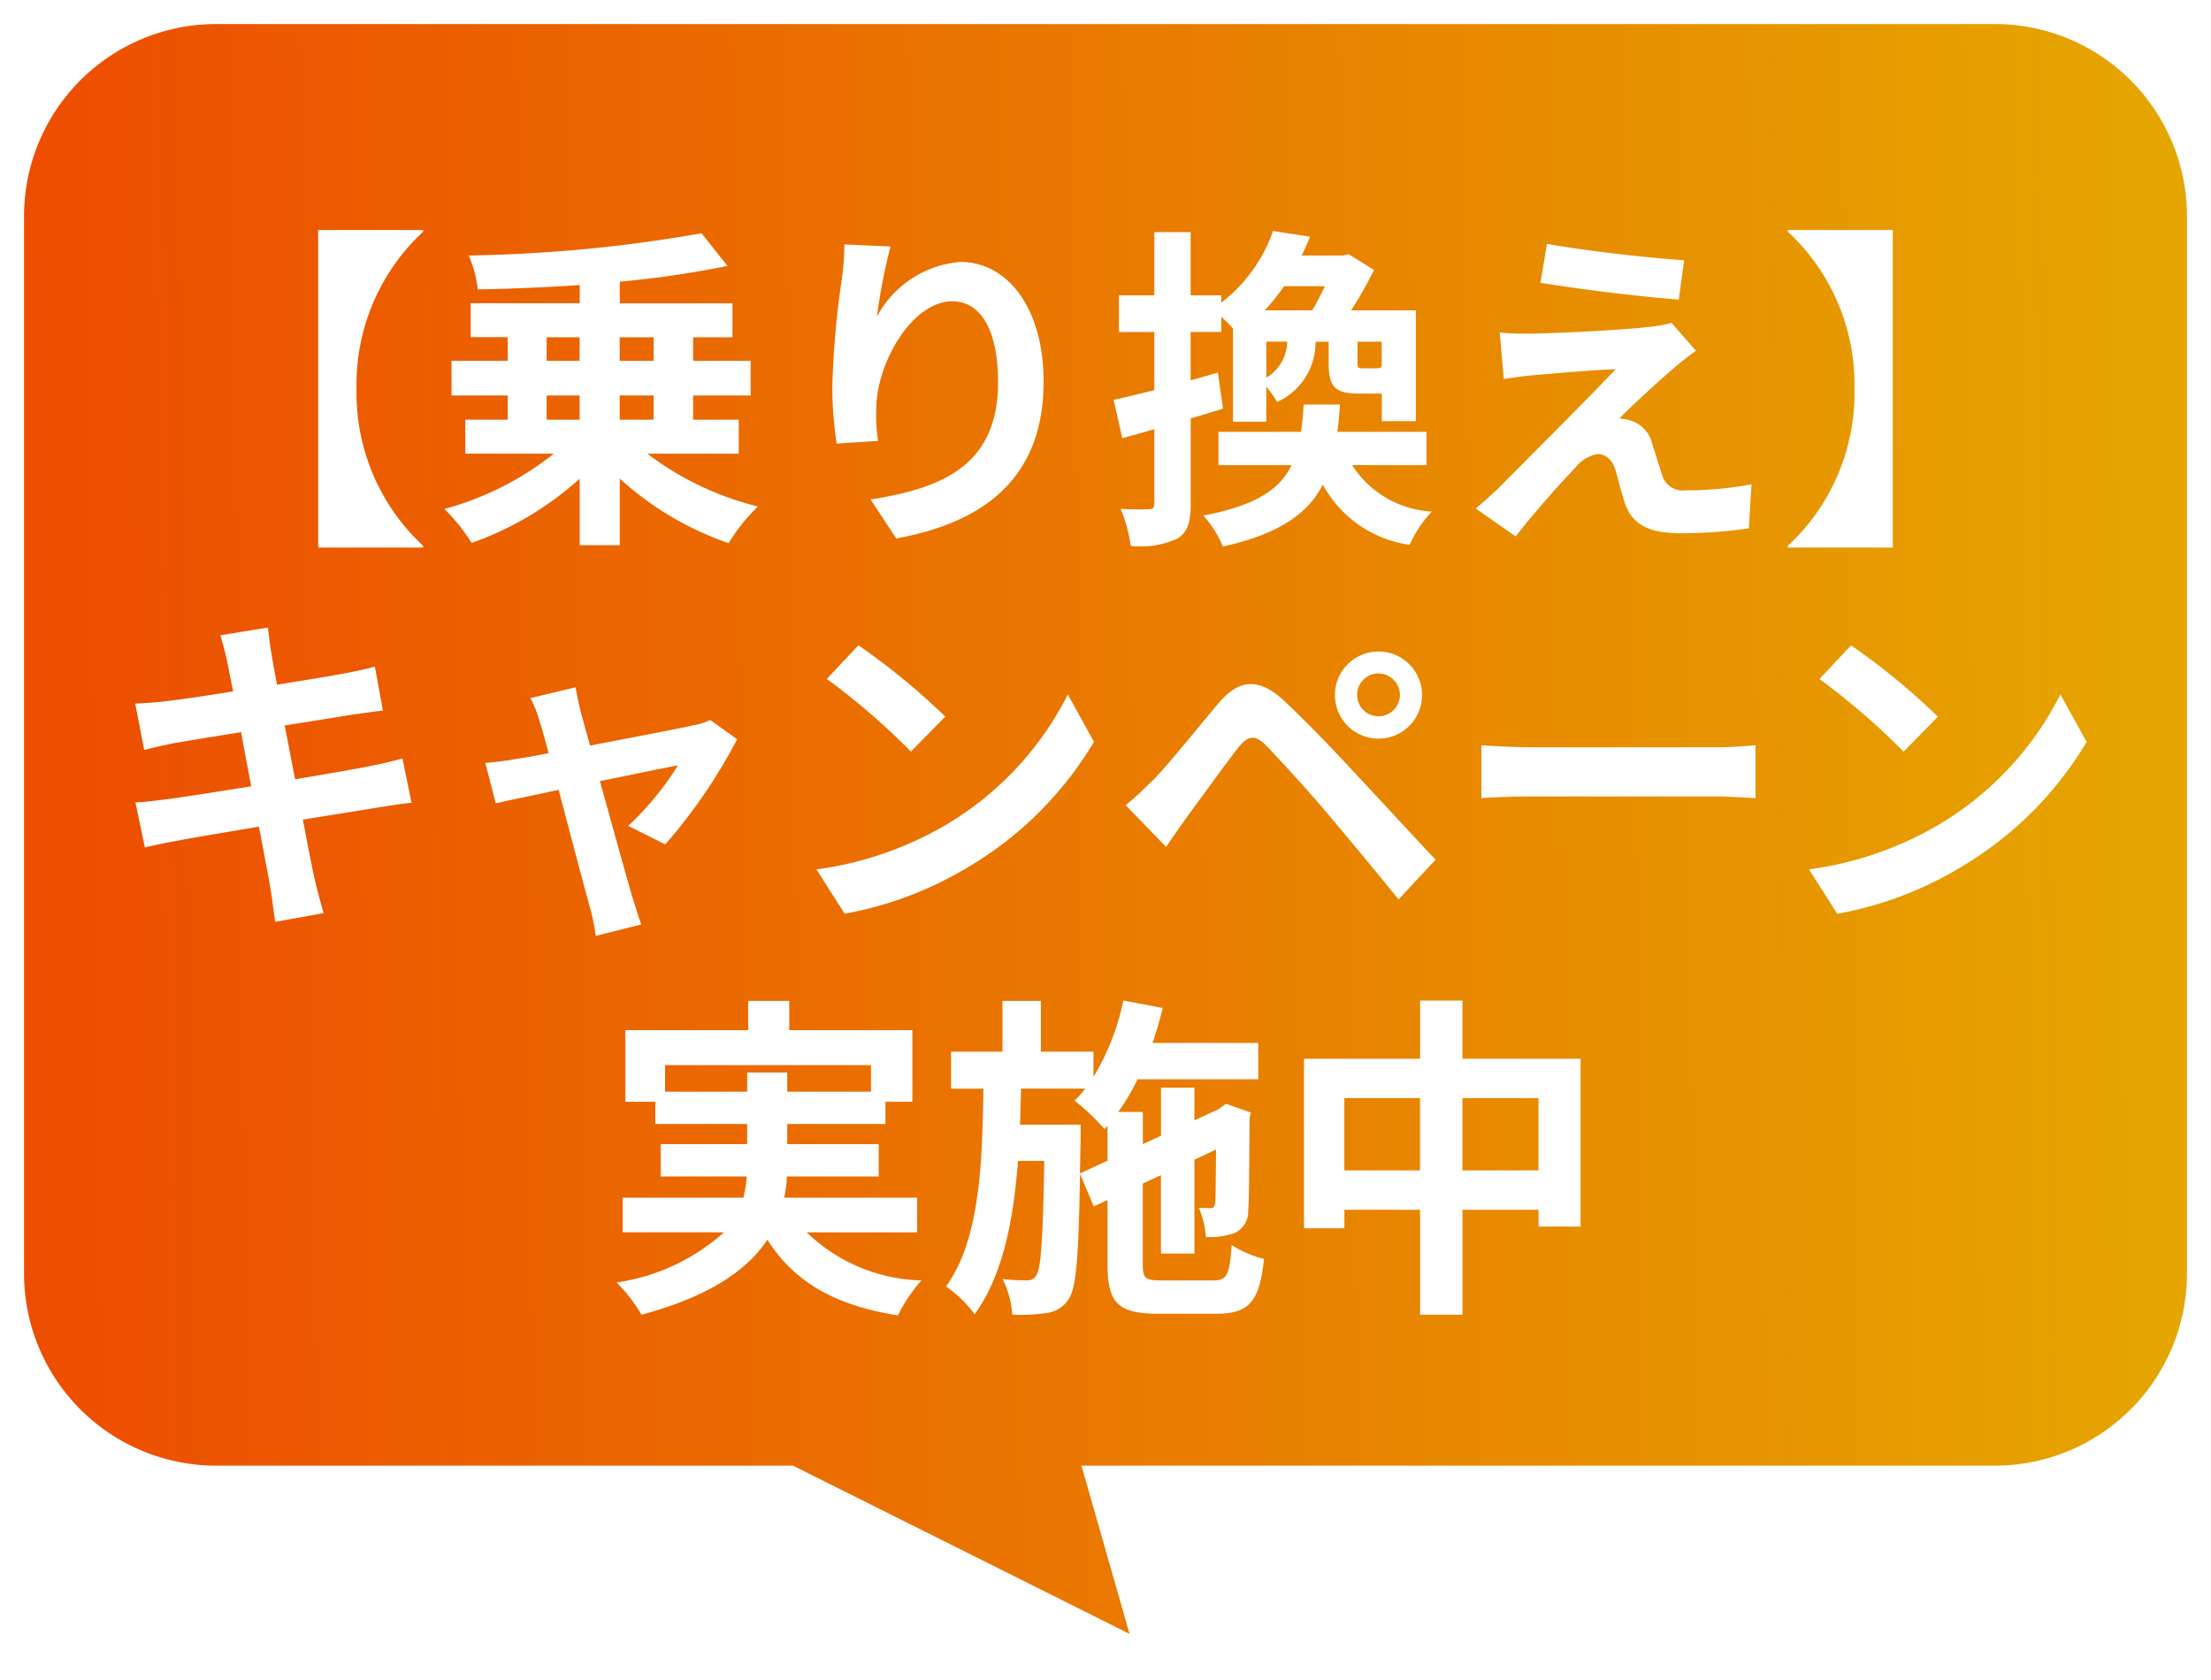
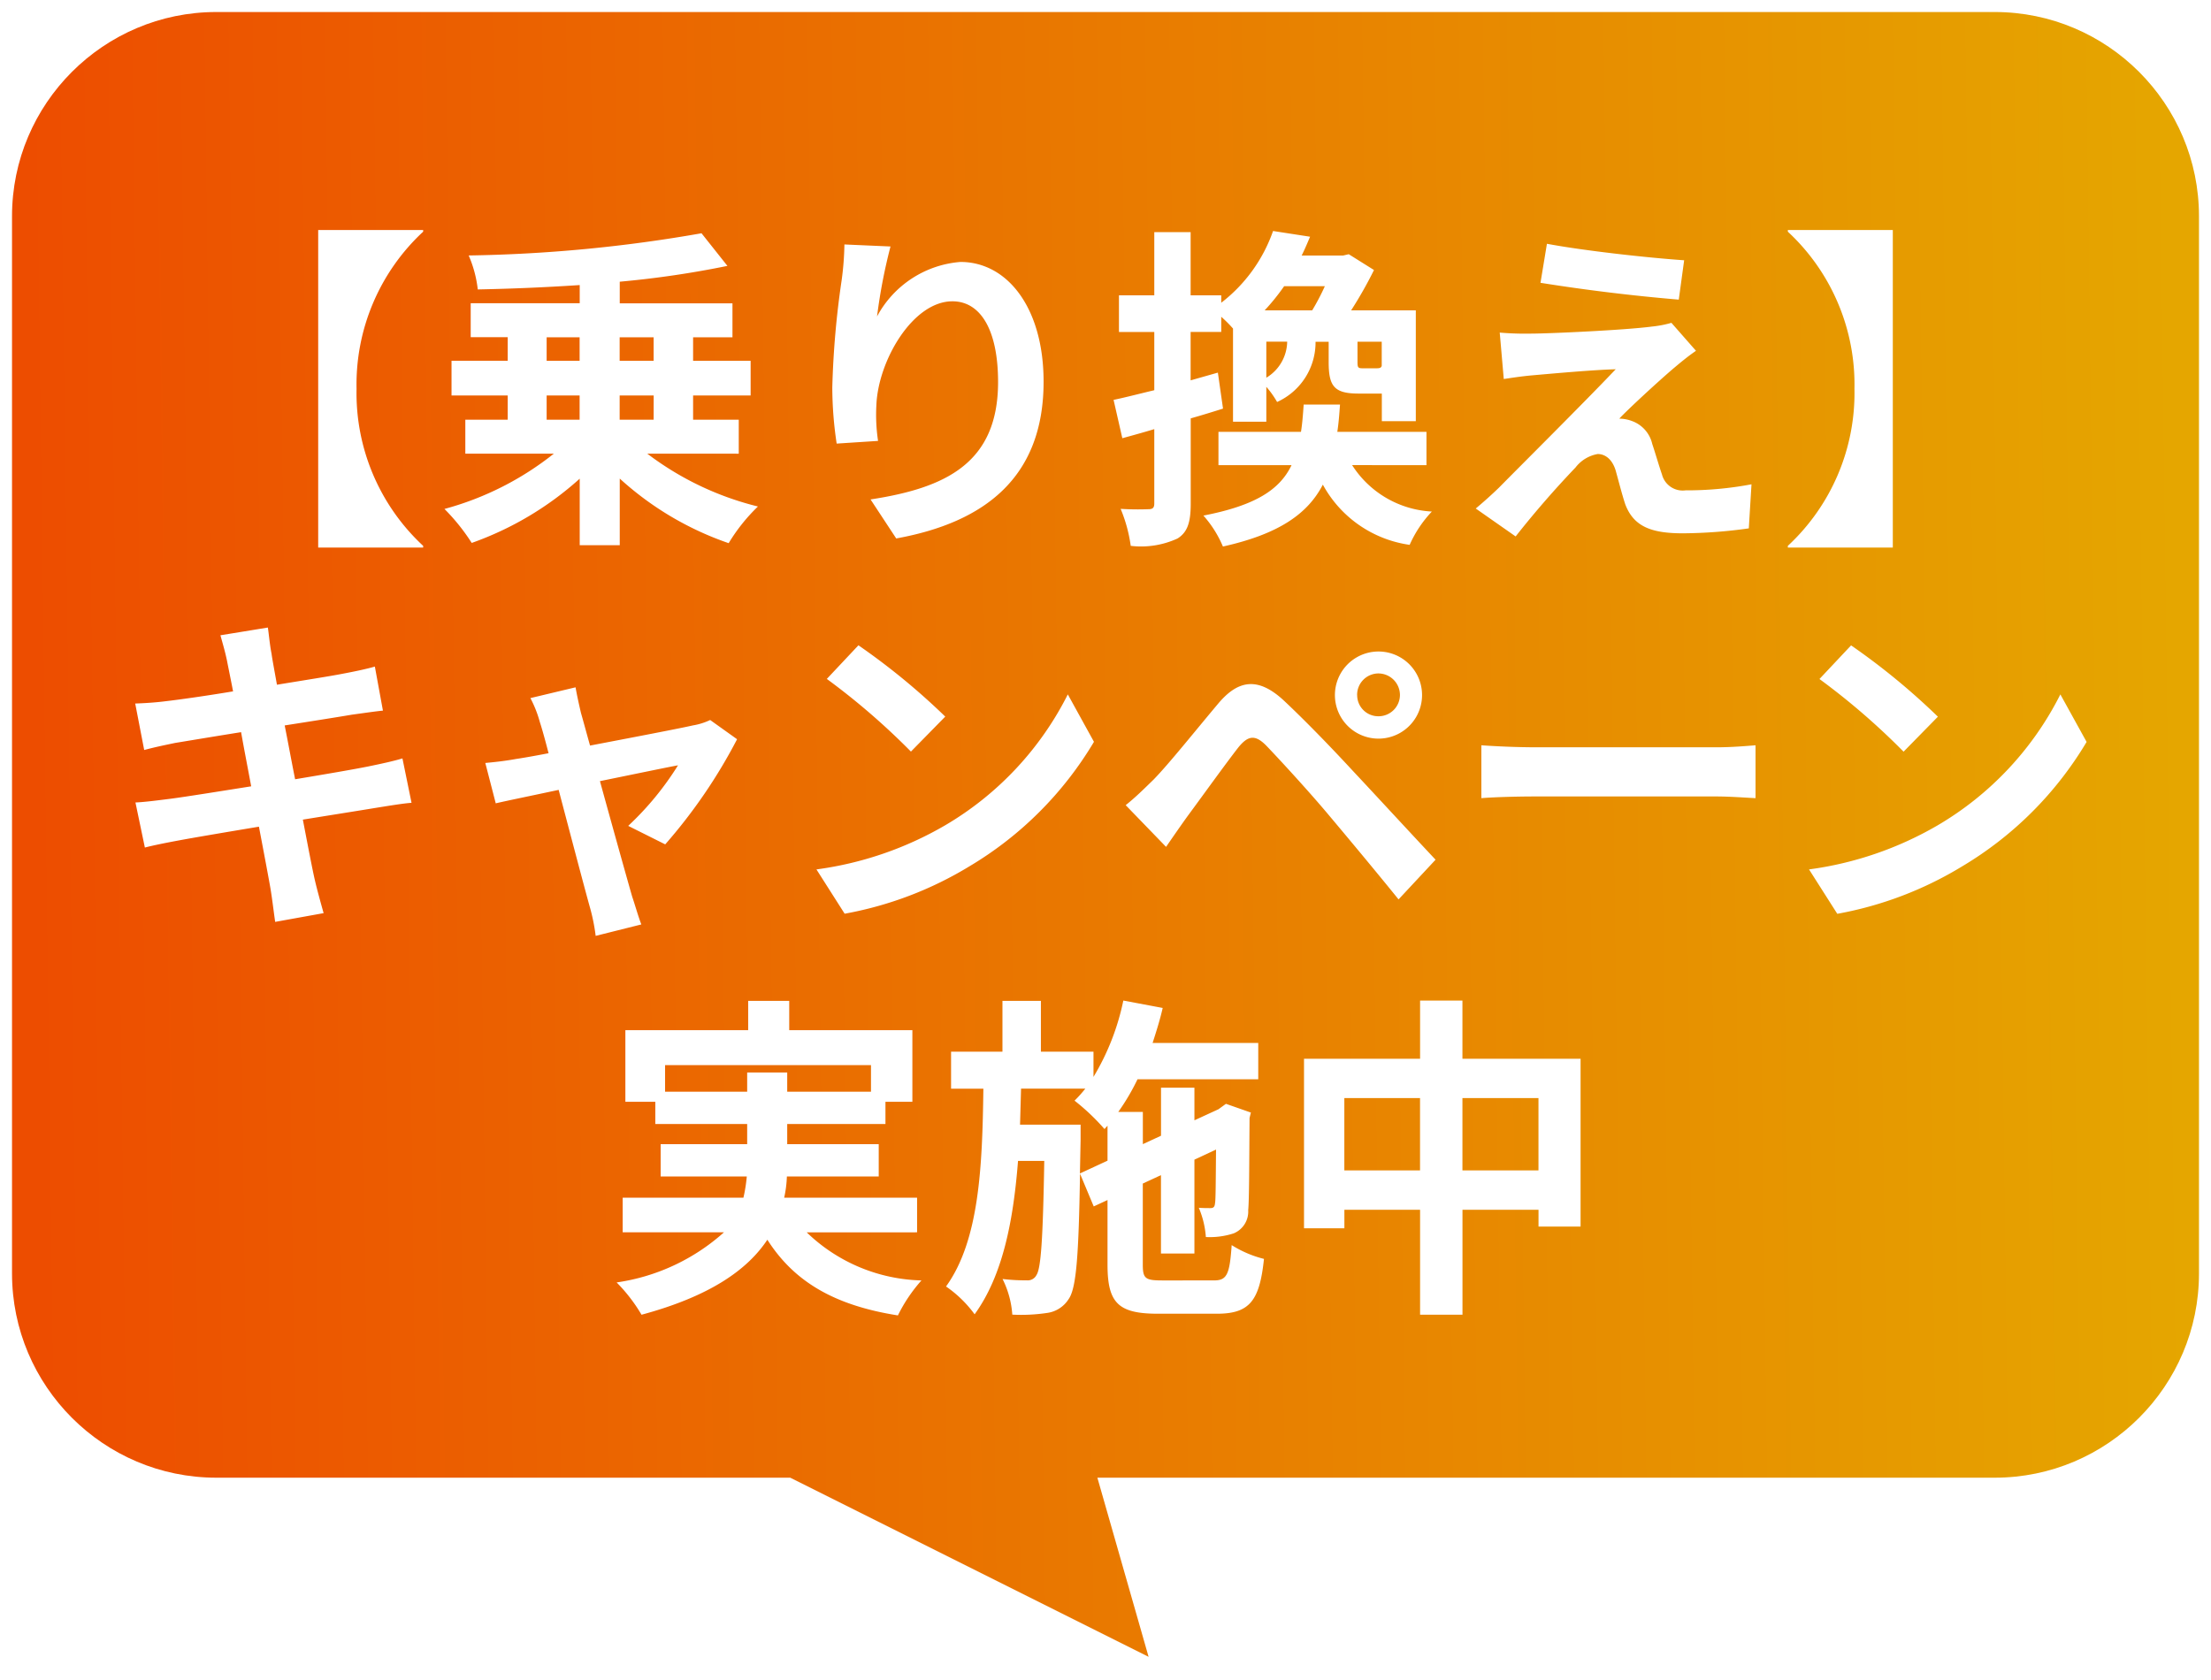
<svg xmlns="http://www.w3.org/2000/svg" width="92" height="69.911" viewBox="0 0 92 69.911">
  <defs>
    <linearGradient id="a" y1=".417" x2="1" y2=".407" gradientUnits="objectBoundingBox">
      <stop offset="0" stop-color="#ed4d00" />
      <stop offset="1" stop-color="#e5a600" />
    </linearGradient>
    <filter id="b" x="4.124" y="8.072" width="84.2" height="48.174" filterUnits="userSpaceOnUse">
      <feOffset dy=".5" />
      <feGaussianBlur stdDeviation=".5" result="blur" />
      <feFlood flood-opacity=".302" />
      <feComposite operator="in" in2="blur" />
      <feComposite in="SourceGraphic" />
    </filter>
  </defs>
  <g data-name="グループ 11121">
    <g data-name="合体 95" transform="translate(-2570 -8)" fill="url(#a)">
      <path d="M2617.793 76.955l-1.016-.508-13.895-6.947H2579c-4.687 0-8.5-3.813-8.5-8.5V17c0-4.687 3.813-8.5 8.5-8.5h74c4.687 0 8.5 3.813 8.5 8.5v44c0 4.687-3.813 8.5-8.5 8.5h-37.338l1.819 6.362.312 1.093z" />
-       <path d="M2617 76l-2-7h-12l14 7m36-7a8 8 0 008-8V17a8 8 0 00-8-8h-74a8 8 0 00-8 8v44a8 8 0 008 8h74m-34.413 8.91L2602.764 70H2579c-4.963 0-9-4.037-9-9V17c0-4.963 4.037-9 9-9h74c4.963 0 9 4.037 9 9v44c0 4.963-4.037 9-9 9h-36.675l2.262 7.91z" fill="#fff" />
    </g>
    <g filter="url(#b)">
      <path data-name="パス 17305" d="M17.608 9.142v-.07H13.24v13.216h4.368v-.07a8.675 8.675 0 01-2.772-6.538 8.675 8.675 0 012.772-6.538zm5.138 6.818h1.372v1.008h-1.372zm0-2.422h1.372v.98h-1.372zm4.452 0v.98h-1.414v-.98zm0 3.43h-1.414V15.96H27.2zm3.542 1.414v-1.414h-1.9V15.96h2.394v-1.442H28.84v-.98h1.638v-1.414h-4.69v-.9a40.281 40.281 0 004.48-.658L29.19 9.208a60.869 60.869 0 01-9.688.924 4.915 4.915 0 01.378 1.414 90.58 90.58 0 004.242-.182v.756h-4.536v1.414h1.54v.98h-2.338v1.446h2.338v1.008h-1.764v1.414h3.682a12.565 12.565 0 01-4.55 2.3 8.373 8.373 0 011.134 1.414 13.356 13.356 0 004.494-2.674v2.768h1.666v-2.772a13 13 0 004.532 2.688 7.482 7.482 0 011.218-1.526 12.57 12.57 0 01-4.606-2.2zm6.314-8.624l-1.918-.084a12.4 12.4 0 01-.112 1.47 36.837 36.837 0 00-.392 4.48 15.836 15.836 0 00.182 2.338l1.722-.112a7.32 7.32 0 01-.07-1.484c.07-1.848 1.512-4.326 3.164-4.326 1.176 0 1.9 1.2 1.9 3.36 0 3.388-2.2 4.41-5.306 4.886l1.068 1.624c3.708-.672 6.132-2.562 6.132-6.524 0-3.08-1.512-4.984-3.458-4.984a4.322 4.322 0 00-3.472 2.268 22.828 22.828 0 01.56-2.912zm18.074 1.652a9.766 9.766 0 01-.528 1.008h-1.978a9.14 9.14 0 00.812-1.008zm2.366 3.318c-.028.084-.084.1-.238.1h-.546c-.2 0-.224-.028-.224-.266v-.84h1.008zm-4.802-1.008h.868a1.784 1.784 0 01-.868 1.5zm-2.016 1.288l-1.134.322v-2.016h1.274v-.63a5.4 5.4 0 01.49.49v3.878h1.386V15.6a3.806 3.806 0 01.448.63 2.721 2.721 0 001.6-2.506h.546v.84c0 1.008.224 1.316 1.246 1.316h.966v1.148h1.414v-4.61H56.22a17.393 17.393 0 00.952-1.68l-1.05-.658-.238.056h-1.722c.126-.252.238-.518.35-.784l-1.54-.238a6.457 6.457 0 01-2.156 2.986v-.308h-1.274V9.16H48.03v2.632h-1.47v1.526h1.47v2.422c-.63.15-1.218.304-1.694.402l.364 1.596c.406-.112.868-.238 1.33-.378v3.094c0 .182-.07.238-.238.238a11.31 11.31 0 01-1.162-.014 6.193 6.193 0 01.42 1.54A3.631 3.631 0 0049 21.91c.42-.266.546-.686.546-1.456v-3.542c.448-.126.9-.266 1.344-.406zm8.68 3.85v-1.386h-3.71c.056-.364.084-.742.112-1.134h-1.512c-.028.406-.056.784-.112 1.134H50.7v1.386h3.042c-.49 1.022-1.5 1.68-3.668 2.1a4.642 4.642 0 01.812 1.288c2.324-.518 3.528-1.358 4.158-2.576a4.888 4.888 0 003.612 2.506 4.9 4.9 0 01.924-1.386 4.192 4.192 0 01-3.318-1.932zm5.012-9.212L64.1 11.27a78.23 78.23 0 005.754.7l.224-1.638c-1.454-.098-4.142-.392-5.71-.686zM70.57 14.1l-1.022-1.164a4.487 4.487 0 01-.8.154c-1.162.154-4.34.294-5 .294a12.391 12.391 0 01-1.344-.042l.168 1.932c.294-.042.714-.112 1.2-.154.8-.07 2.478-.224 3.458-.252-1.274 1.344-4.144 4.2-4.858 4.928a18.3 18.3 0 01-.966.868l1.66 1.162a40.112 40.112 0 012.492-2.87 1.486 1.486 0 01.924-.56c.28 0 .588.182.742.672.1.35.266 1.008.406 1.428.35.91 1.064 1.2 2.394 1.2a20.445 20.445 0 002.744-.206l.112-1.834a14.438 14.438 0 01-2.744.252.89.89 0 01-.98-.658c-.126-.364-.28-.9-.406-1.274a1.329 1.329 0 00-.84-.952 1.537 1.537 0 00-.532-.1c.336-.364 1.638-1.568 2.282-2.114.252-.21.546-.46.91-.71zm8.19 8.19V9.072h-4.368v.07a8.675 8.675 0 012.772 6.538 8.675 8.675 0 01-2.772 6.538v.07zM9.446 27c.042.224.14.686.252 1.274-1.2.2-2.282.35-2.772.406-.434.056-.854.084-1.3.1L6 30.714c.476-.126.84-.2 1.288-.294.434-.07 1.512-.252 2.744-.448.126.714.28 1.5.42 2.254-1.414.224-2.716.434-3.36.518-.448.056-1.078.14-1.456.154l.392 1.876c.322-.084.8-.182 1.4-.294s1.918-.336 3.346-.574c.224 1.176.406 2.142.476 2.548s.126.9.2 1.414l2.016-.364c-.126-.448-.266-.952-.364-1.372s-.28-1.372-.5-2.52c1.232-.2 2.366-.378 3.038-.49.532-.084 1.106-.182 1.484-.21l-.378-1.848c-.364.112-.882.224-1.428.336-.63.126-1.778.322-3.038.532-.154-.77-.294-1.54-.434-2.24 1.162-.182 2.226-.35 2.8-.448.42-.056.98-.14 1.288-.168l-.336-1.834c-.336.1-.868.21-1.316.294-.5.1-1.568.266-2.758.462-.112-.63-.2-1.092-.224-1.288-.07-.336-.112-.812-.154-1.092l-1.974.322c.092.336.19.66.274 1.06zm14.5 1.106l-1.876.448a4.9 4.9 0 01.392.994c.1.308.224.756.364 1.3-.644.126-1.148.21-1.344.238-.462.084-.84.126-1.288.168l.434 1.68c.42-.1 1.442-.308 2.618-.56.5 1.9 1.078 4.088 1.288 4.844a8.024 8.024 0 01.252 1.232l1.9-.476c-.112-.28-.294-.91-.378-1.148-.21-.728-.812-2.884-1.344-4.816 1.512-.308 2.912-.6 3.248-.658a12.428 12.428 0 01-2.072 2.52l1.54.77a22.037 22.037 0 002.99-4.376l-1.12-.8a2.669 2.669 0 01-.714.224c-.546.126-2.506.5-4.284.84-.154-.546-.28-1.022-.378-1.358-.084-.362-.168-.74-.224-1.062zm11.774-1.75l-1.316 1.4a29.109 29.109 0 013.5 3.024l1.428-1.456a28.276 28.276 0 00-3.608-2.964zm-1.75 9.324l1.176 1.848a15.162 15.162 0 005.194-1.974 14.887 14.887 0 005.18-5.18L44.432 28.4a13.182 13.182 0 01-5.1 5.446 14.43 14.43 0 01-5.358 1.838zm22.5-7.252a.89.89 0 01.882-.9.9.9 0 01.9.9.89.89 0 01-.9.882.878.878 0 01-.88-.878zm-.924 0a1.813 1.813 0 003.626 0 1.813 1.813 0 10-3.626 0zM46.84 33.01l1.68 1.736c.252-.364.588-.854.91-1.3.56-.756 1.554-2.142 2.1-2.842.406-.5.7-.532 1.148-.084.5.518 1.75 1.876 2.562 2.842s2.016 2.408 2.954 3.57l1.54-1.652c-1.078-1.148-2.506-2.7-3.444-3.7-.84-.91-1.918-2.03-2.856-2.912-1.092-1.02-1.918-.868-2.744.114-.966 1.148-2.058 2.518-2.69 3.164-.432.42-.74.728-1.16 1.064zm14.8-2.492v2.2c.518-.042 1.456-.07 2.254-.07h7.516c.588 0 1.3.056 1.638.07v-2.2c-.364.028-.98.084-1.638.084h-7.518a34.918 34.918 0 01-2.254-.084zm15.384-4.158l-1.316 1.4a29.109 29.109 0 013.5 3.024l1.428-1.456a28.276 28.276 0 00-3.612-2.968zm-1.75 9.324l1.176 1.848a15.162 15.162 0 005.194-1.974 14.887 14.887 0 005.18-5.18L85.732 28.4a13.182 13.182 0 01-5.1 5.446 14.43 14.43 0 01-5.358 1.838zm-47.6 9.252V43.83h8.568v1.106h-3.486v-.8H31.09v.8zm10.486 5.852v-1.442h-5.53a4.753 4.753 0 00.112-.882h3.822V47.12h-3.808v-.84h4.088v-.924h1.12v-2.982H32.84v-1.218h-1.708v1.218h-5.11v2.982h1.246v.924h3.822v.84h-3.6v1.344h3.584a6.416 6.416 0 01-.14.882H25.91v1.442h4.214a8.5 8.5 0 01-4.466 2.086 6.794 6.794 0 011.036 1.344c2.856-.77 4.41-1.876 5.236-3.122 1.106 1.736 2.772 2.73 5.432 3.15a6.477 6.477 0 01.98-1.456 7.113 7.113 0 01-4.774-2zm6.776-2.45l.028-1.4v-.63h-2.52l.042-1.5h2.674a5.219 5.219 0 01-.448.5 9.079 9.079 0 011.246 1.182l.126-.14v1.456zm3.416 4.452c-.7 0-.8-.084-.8-.658v-3.374l.756-.35v3.262H49.7v-3.906l.9-.42c-.014 1.33-.014 2.1-.042 2.226-.014.182-.084.21-.2.21s-.308 0-.476-.014a3.791 3.791 0 01.294 1.218 3.2 3.2 0 001.162-.154.982.982 0 00.6-.966c.042-.42.042-1.848.056-3.836l.056-.224-1.038-.364-.252.182-.056.042-1.004.462v-1.358h-1.39v2l-.756.35v-1.342h-1.022a9.117 9.117 0 00.8-1.358h5.024v-1.512H47.96c.154-.476.308-.966.42-1.456l-1.638-.308A10.113 10.113 0 0145.5 44.32v-1.05h-2.188v-2.114h-1.6v2.114h-2.138v1.54h1.344c-.042 3.234-.168 6.314-1.554 8.232a4.941 4.941 0 011.19 1.158c1.162-1.6 1.61-3.864 1.806-6.384h1.092c-.056 3.29-.14 4.466-.322 4.746a.407.407 0 01-.406.224 7.819 7.819 0 01-1.008-.056 3.909 3.909 0 01.406 1.484 7.318 7.318 0 001.442-.07 1.254 1.254 0 00.9-.574c.322-.448.42-1.792.476-5.222l.57 1.362.574-.266v2.688c0 1.6.448 2.044 2.1 2.044h2.45c1.358 0 1.778-.532 1.96-2.282a4.586 4.586 0 01-1.344-.574c-.084 1.232-.2 1.47-.742 1.47zm12.5-4.578V45.2h3.164v3.01zm-4.914 0V45.2h3.15v3.01zm4.914-4.648v-2.422H59.09v2.422h-4.83v7.056h1.68v-.77h3.15v4.368h1.764V49.85h3.164v.7h1.75v-6.986z" fill="#fff" />
    </g>
  </g>
</svg>